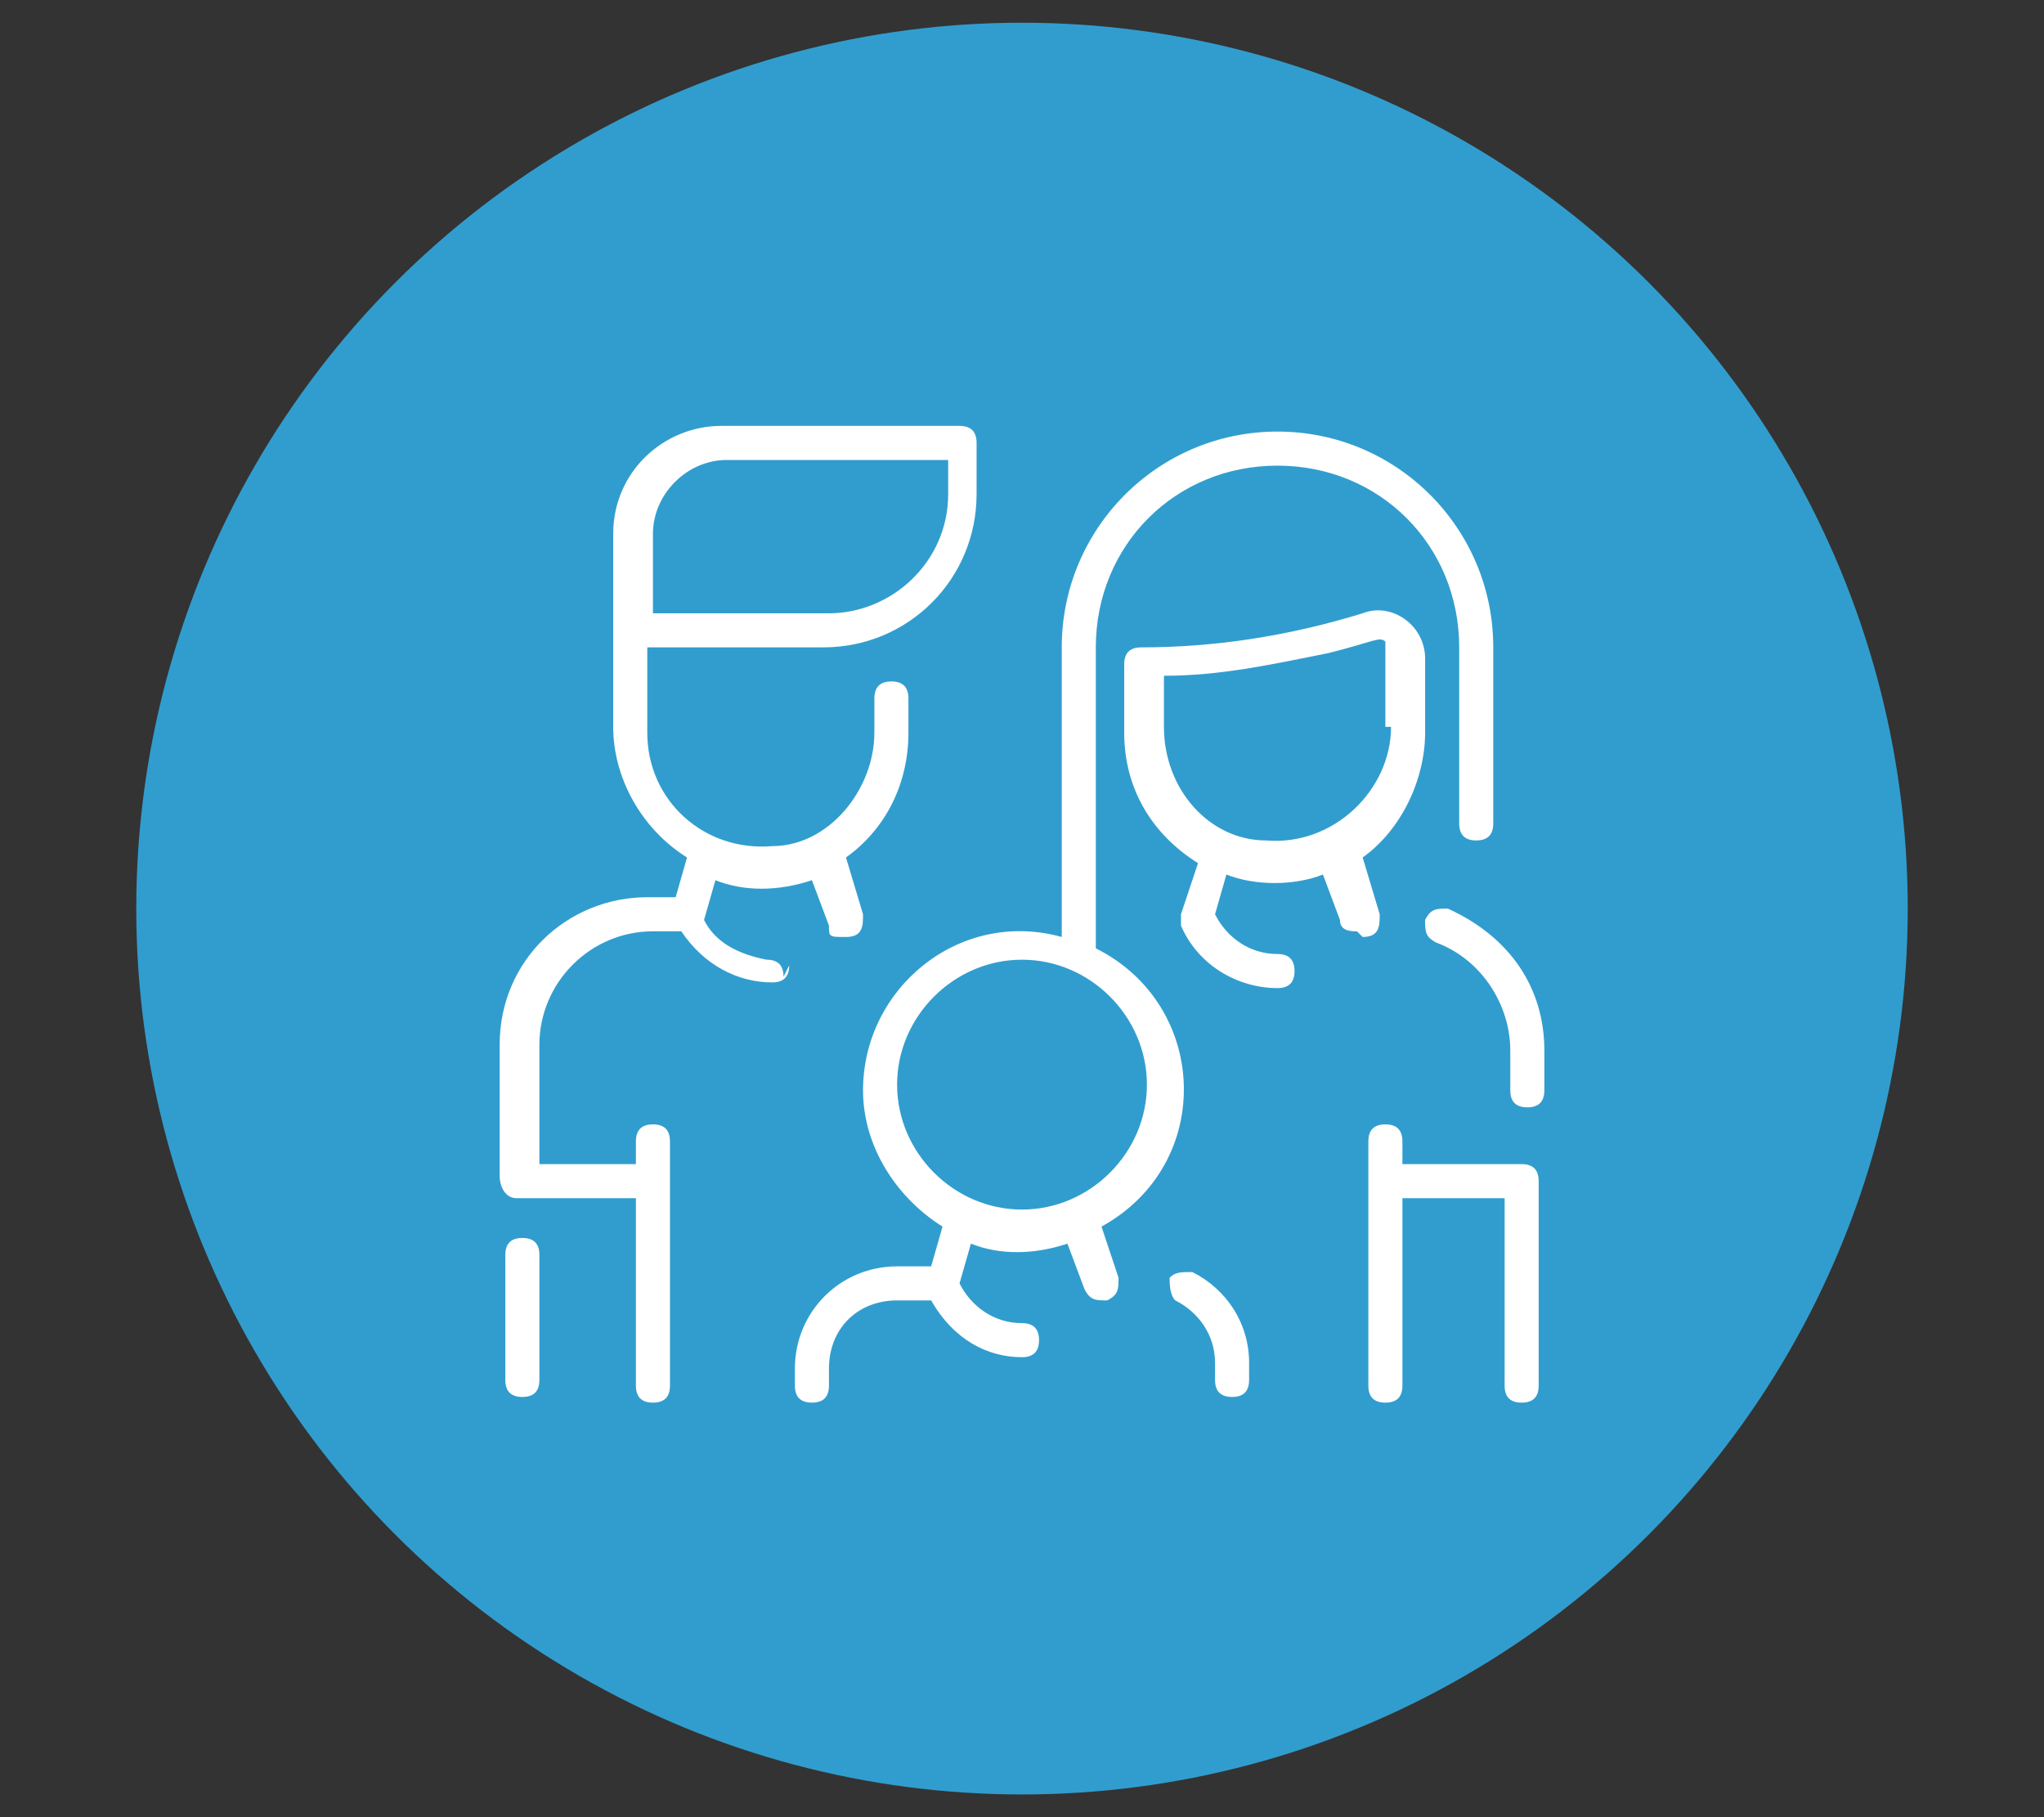
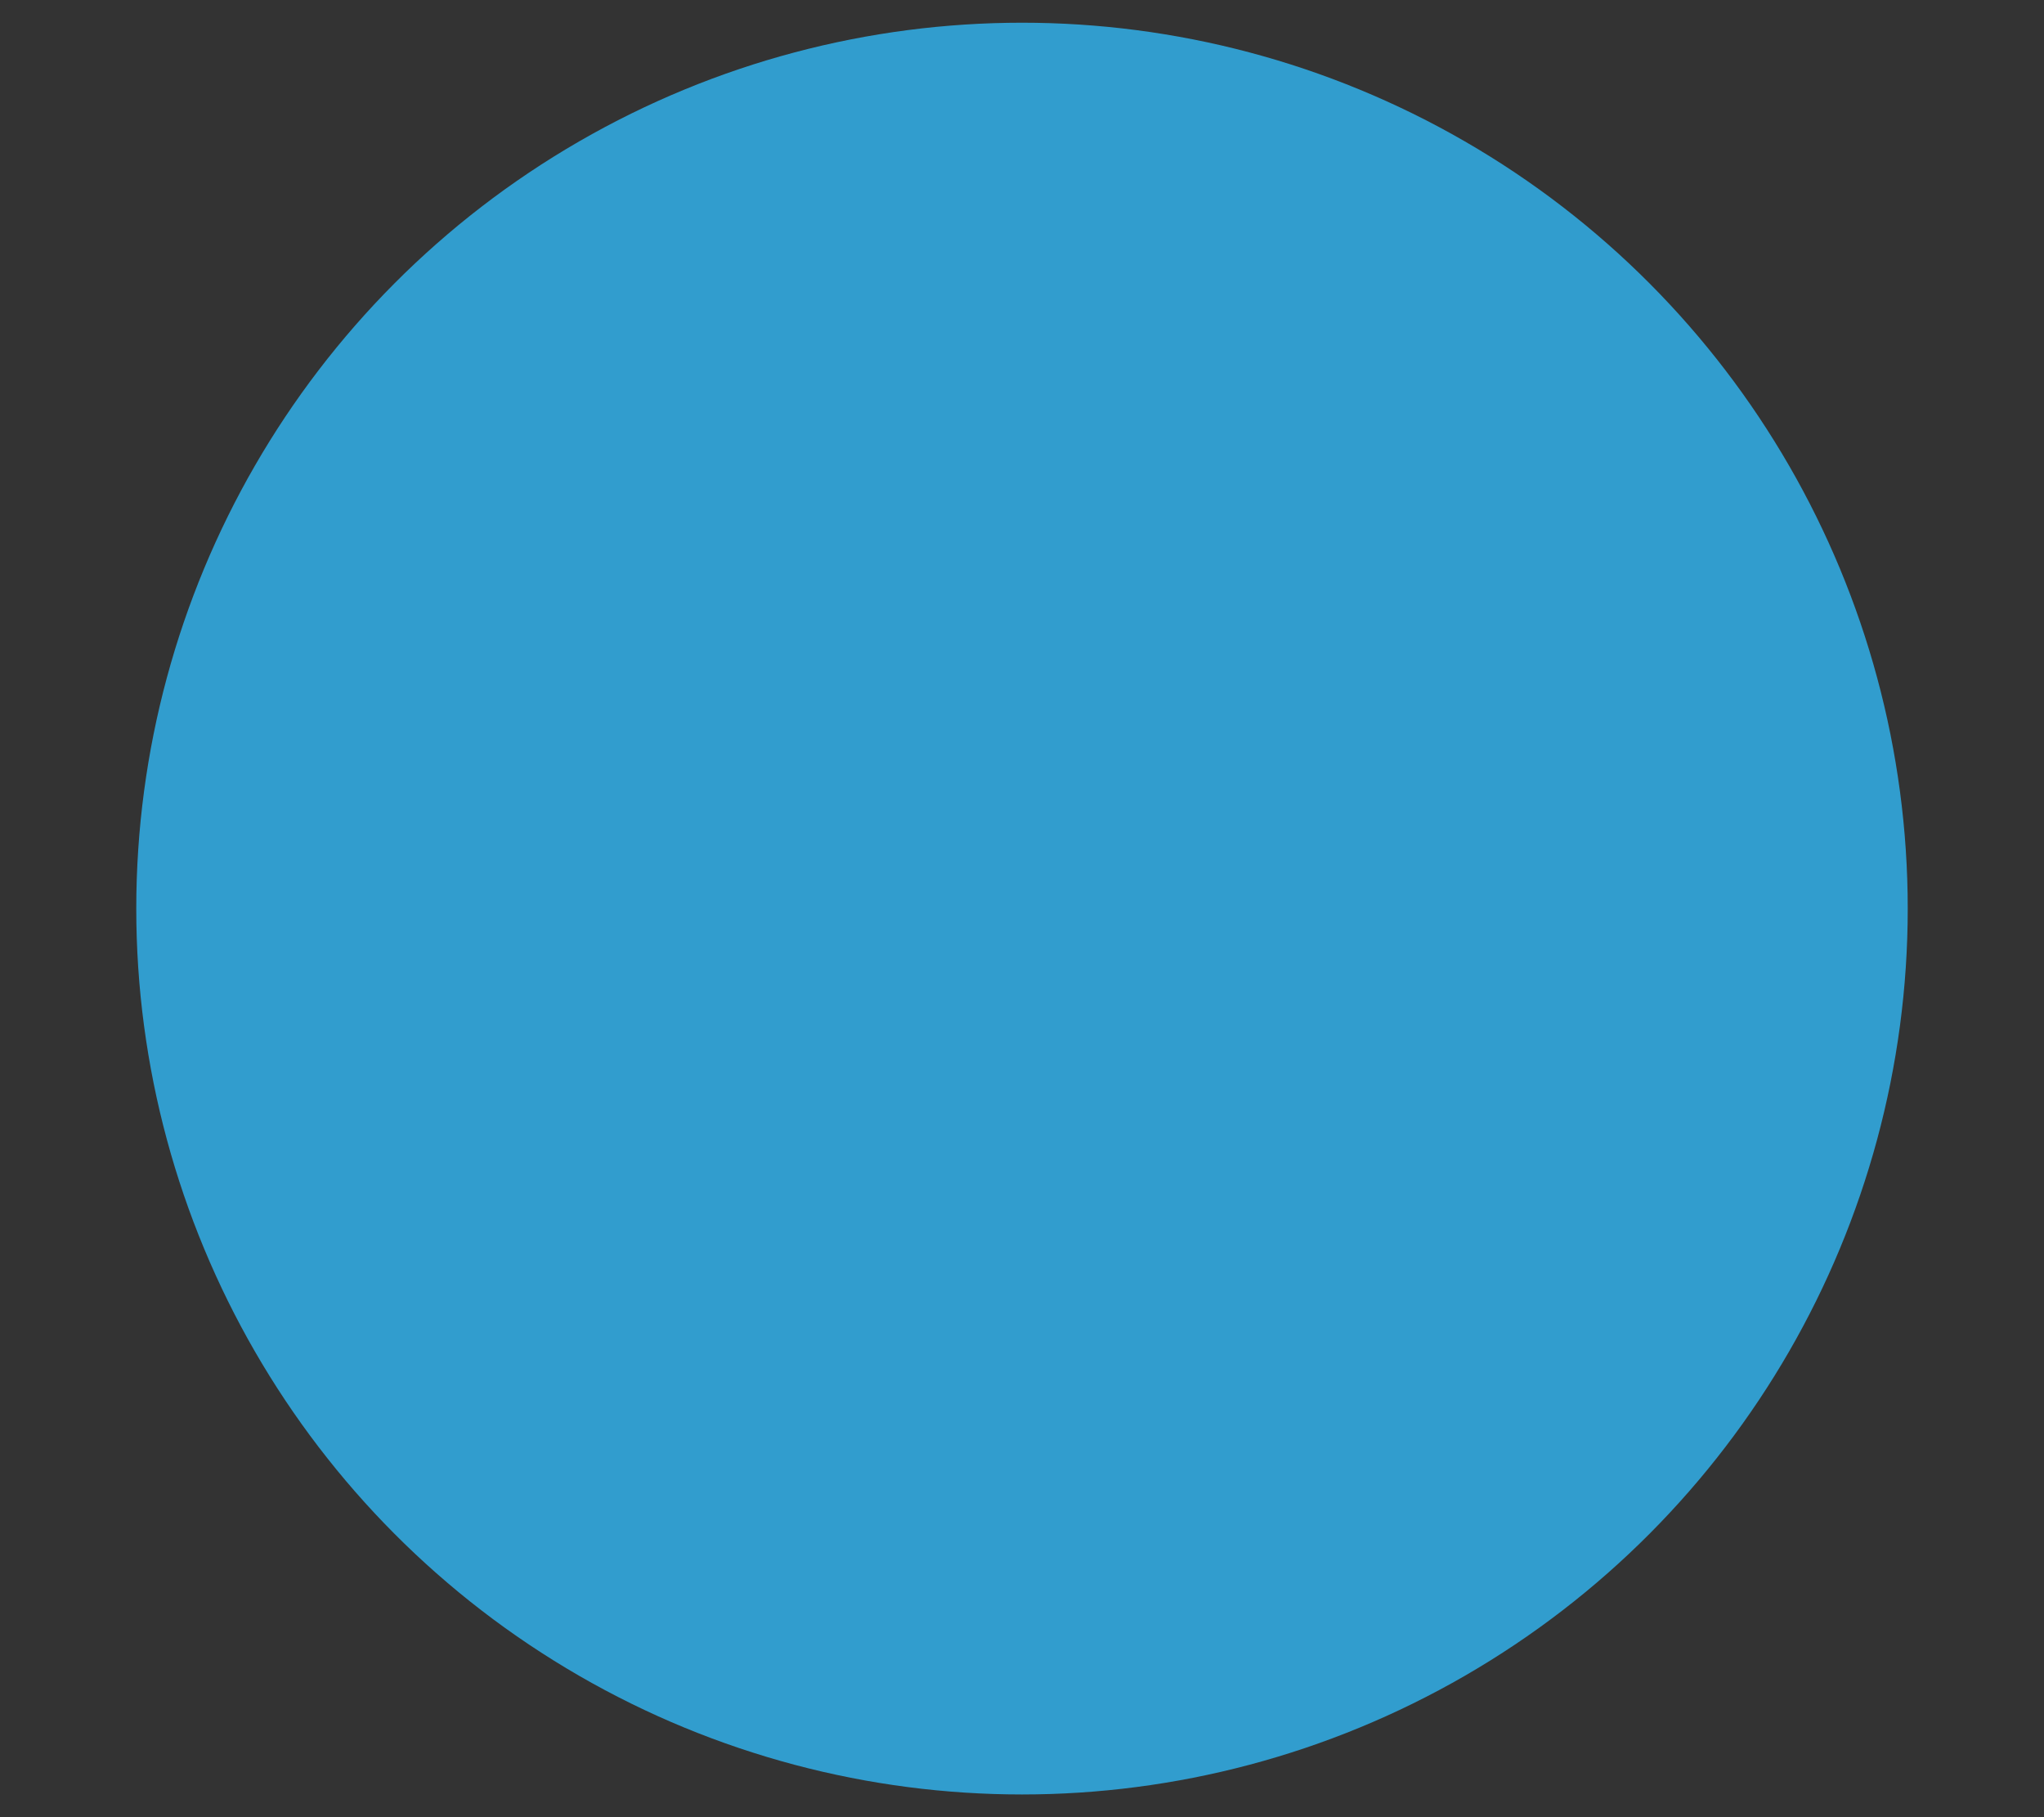
<svg xmlns="http://www.w3.org/2000/svg" id="Camada_1" version="1.1" viewBox="0 0 36 32">
  <rect x="0" y="0" width="36" height="32" fill="#333333" stroke="none" />
  <defs>
    <style>
      .st0 {
        fill: #fff;
      }

      .st1 {
        fill: #319dce;
      }

      .st2 {
        fill: none;
        stroke: #fff;
        stroke-linecap: round;
        stroke-linejoin: round;
        stroke-width: 1.5px;
      }
    </style>
  </defs>
  <circle class="st1" cx="18" cy="16" r="15.6" />
-   <path class="st2" d="M66.4,7.7c2.2-.6,4-1.1,4.5-1.2.8-.2,1.6-.4,2.4-.3,4,0,7.3,3.4,7.4,7.3,0,4.1-3.3,7.5-7.5,7.5h-11.4,16.9c1.1,0,2,.9,2,1.9s-.9,1.9-2,1.9h-27.1c-1.1,0-2-.9-2-1.9s.9-1.9,2-1.9h8.3-5.2c-2.8,0-5.1-2.2-5.1-5s1.6-4.3,3.8-4.9c0,0,6.1-1.6,11.1-2.9M77.8,13.6c0,2.5-2.1,4.6-4.7,4.6s-4.7-2.1-4.7-4.6,2.2-4.6,4.8-4.6,4.6,2,4.6,4.6ZM73.2,15.4c-1,0-1.8-.8-1.8-1.8s.8-1.8,1.8-1.8,1.8.8,1.8,1.8-.8,1.8-1.8,1.8ZM58.1,3.9h0c0,.8-.7,1.5-1.5,1.5h-6.8c-1.4,0-2.4-1.1-2.4-2.4s1.1-2.4,2.4-2.4,1,.2,1.4.4c1.2.8,2.6,1.3,4.1,1.4h1.3c.8,0,1.5.6,1.5,1.5ZM72.1.6h-5.5c-.8,0-1.4-.6-1.4-1.4s.6-1.4,1.4-1.4h4.9l2.7-2.6c.5-.5,1.4-.5,1.9,0s.5,1.4,0,1.9l-3.1,3c-.2.3-.5.5-.9.5ZM70.9,6.5c.5,0,1-.3,1.5-.3l-1.3-5.6h-2.8l1.4,6.3c.6-.2,1-.3,1.2-.4ZM53.4,11.1s1-.2,2.4-.6l-1.2-5.1h-2.8l1.3,5.8c.2-.1.3-.1.3-.1ZM57.6,17.3c-.8,0-1.4-.6-1.4-1.4s.6-1.4,1.4-1.4h.4c-.4-.6-1.2-1-2-1-1.3,0-2.4,1.1-2.4,2.4s1.1,2.4,2.4,2.4,1.6-.4,2-1h-.4ZM61.7,17.3h-4.1c-.8,0-1.4-.6-1.4-1.4s.6-1.4,1.4-1.4h4.1c.8,0,1.4.6,1.4,1.4-.1.8-.7,1.4-1.4,1.4Z" />
+   <path class="st2" d="M66.4,7.7c2.2-.6,4-1.1,4.5-1.2.8-.2,1.6-.4,2.4-.3,4,0,7.3,3.4,7.4,7.3,0,4.1-3.3,7.5-7.5,7.5h-11.4,16.9c1.1,0,2,.9,2,1.9s-.9,1.9-2,1.9h-27.1c-1.1,0-2-.9-2-1.9s.9-1.9,2-1.9h8.3-5.2c-2.8,0-5.1-2.2-5.1-5s1.6-4.3,3.8-4.9c0,0,6.1-1.6,11.1-2.9c0,2.5-2.1,4.6-4.7,4.6s-4.7-2.1-4.7-4.6,2.2-4.6,4.8-4.6,4.6,2,4.6,4.6ZM73.2,15.4c-1,0-1.8-.8-1.8-1.8s.8-1.8,1.8-1.8,1.8.8,1.8,1.8-.8,1.8-1.8,1.8ZM58.1,3.9h0c0,.8-.7,1.5-1.5,1.5h-6.8c-1.4,0-2.4-1.1-2.4-2.4s1.1-2.4,2.4-2.4,1,.2,1.4.4c1.2.8,2.6,1.3,4.1,1.4h1.3c.8,0,1.5.6,1.5,1.5ZM72.1.6h-5.5c-.8,0-1.4-.6-1.4-1.4s.6-1.4,1.4-1.4h4.9l2.7-2.6c.5-.5,1.4-.5,1.9,0s.5,1.4,0,1.9l-3.1,3c-.2.3-.5.5-.9.5ZM70.9,6.5c.5,0,1-.3,1.5-.3l-1.3-5.6h-2.8l1.4,6.3c.6-.2,1-.3,1.2-.4ZM53.4,11.1s1-.2,2.4-.6l-1.2-5.1h-2.8l1.3,5.8c.2-.1.3-.1.3-.1ZM57.6,17.3c-.8,0-1.4-.6-1.4-1.4s.6-1.4,1.4-1.4h.4c-.4-.6-1.2-1-2-1-1.3,0-2.4,1.1-2.4,2.4s1.1,2.4,2.4,2.4,1.6-.4,2-1h-.4ZM61.7,17.3h-4.1c-.8,0-1.4-.6-1.4-1.4s.6-1.4,1.4-1.4h4.1c.8,0,1.4.6,1.4,1.4-.1.8-.7,1.4-1.4,1.4Z" />
  <g>
    <path class="st0" d="M-47.8,28.1c-.2,0-.4.2-.4.4v1.9c0,.2.2.4.4.4s.4-.2.4-.4v-1.9c0-.2-.2-.4-.4-.4Z" />
    <path class="st0" d="M-41.1,28.1c-.2,0-.4.2-.4.4v1.9c0,.2.2.4.4.4s.4-.2.4-.4v-1.9c0-.2-.2-.4-.4-.4Z" />
    <path class="st0" d="M-29.8,22.1l-1.3-3.2h0c.4-.1.7-.3,1-.6.2-.2.3-.3.3-.5,0-.2,0-.4,0-.7,0,0,0-.1,0-.1h0c0-.3-.3-.8-.6-1.2-.4-.6-.9-1-1.5-1.3-.1,0-.3-.2-.6-.2s-.4,0-.6.1-.3.2-.4.3c-.3-.2-.8-.3-1.3-.3s-1.1,0-1.3.1h-.2c-1.9.2-3.9-.7-4.1-.8,0,0-.1,0-.1-.1-.6-.2-1.2-.3-1.8,0-.4.2-.9.5-1.2.9-.3.4-.6.8-.7,1s0,.5.2.6.4,0,.6-.2c.1-.2.3-.6.6-.9.6-.7,1.3-.9,2-.6h.1c.4.2,2.1.9,3.9.9h1c.2,0,.6-.1,1.1-.1s.6.1.9.2c-.2.4-.3,1,0,1.7h0c.1.2.6,1.2,1.8,1.5h.2l1.4,3.5c.3.6,0,1.3-.6,1.7l-6.2,4c-.6.4-1.5.2-1.8-.4-.4-.6-.2-1.5.4-1.8l4.9-3c.2-.1.3-.3.2-.5l-1.3-2.9c-.1-.2-.4-.3-.6-.2-.2.1-.3.4-.2.6l1,2.4-4.5,2.8c-.3-.2-.6-.4-.9-.6-.3-.1-.7-.2-1-.3-.6,0-.9.1-1,.2-.9.4-1.5.6-1.5.6h0c-1.3.5-2.9-.4-3-.4-1.1-.7-2.3-.2-2.9.2-.7-1-1.4-2-2.1-3l-1.3-1.9,2.2-4.6c.1-.2,0-.5-.2-.6h0c-.2-.1-.5,0-.6.2l-2.3,4.8c-.1.1-.1.3,0,.4l1.4,2.1c.7,1.1,1.5,2.2,2.3,3.3.4.6.5,1.2.3,1.8-.2.4-.6.8-1,.9-.5.2-.9.1-1.3-.2-.4-.2-.6-.5-.6-.5h0l-4-6.1c0-.2-.2-.3-.3-.5h0c-.5-.8-.2-1.5,0-1.8h0c0-.4.3-.7.4-1l2.7-5.4c.2-.4.5-.8.8-1.1,1.6-1.4,3.6-.6,4-.4.1.1.2.1.3.1.8.3,1.8.5,2.7.4.8,0,1.5-.2,2.3-.4s1.4-.5,1.8-.7.3-.4.2-.6h0c-.1-.2-.4-.3-.6-.1-.3.2-.9.5-1.7.7-1.6.5-3.1.5-4.4,0-.1,0-.2-.1-.3-.1-.3-.1-1-.4-1.9-.4s-1,0-1.5.2c-.6.2-1.1.5-1.6.9-.4.4-.7.8-1,1.3l-2.7,5.4c0,.3-.3.6-.4.9h0c0,0-.3.4-.3.9,0,.6,0,1.1.4,1.6h0c0,.3.2.4.3.6l4,6.1h0s.3.5.8.8.9.5,1.4.5h.2v1.5c0,.2.2.4.4.4s.4-.2.4-.4v-1.8c.5-.3.9-.7,1.2-1.3.2-.4.2-.8.2-1.2s-.1-.7-.3-1c.5-.2,1.3-.6,2-.2h0c.1,0,1.3.7,2.6.7s.8-.1,1.1-.2c.1,0,.8-.2,1.7-.6h0c.1,0,.8-.3,1.8.4-.5.7-.6,1.7-.1,2.5.3.4.6.7,1.1.9v1.7c0,.2.2.4.4.4s.4-.2.4-.4v-1.5c.4,0,.8-.1,1.1-.3l6.1-3.8c.5-.3.8-.7,1-1.2.4-.5.4-1.1.2-1.5ZM-32.1,18c-.8-.2-1.1-.9-1.2-1h0c-.1-.4-.2-.7-.1-1,.1-.3.2-.4.2-.4h0c.1-.2.3-.3.4-.3s.2,0,.3.1h0c1.1.5,1.6,1.6,1.7,2h0v.2s0,.1-.1.2c-.2.2-.7.3-1.2.2Z" />
    <path class="st0" d="M-49.5,8.6c.4.4.9.7,1.4,1,.6.2,1.2.4,1.8.4s1.2-.1,1.8-.4c.5-.2,1-.6,1.4-1,.4-.4.8-.9,1-1.4.2-.6.4-1.2.4-1.8s-.2-1.2-.4-1.8c-.2-.5-.6-1-1-1.4-.4-.4-.9-.7-1.4-1-.6-.2-1.2-.4-1.8-.4s-1.2.1-1.8.4c-.5.2-1,.6-1.4,1-.4.4-.7.9-1,1.4-.2.6-.4,1.2-.4,1.8s.1,1.2.4,1.8c.2.5.6,1,1,1.4ZM-46.3,1.7c2,0,3.7,1.6,3.7,3.7s-1.7,3.7-3.7,3.7-3.7-1.6-3.7-3.7,1.7-3.7,3.7-3.7Z" />
    <path class="st0" d="M-40.3,12.8c.4.4.8.6,1.2.8.5.2,1,.3,1.5.3s1-.1,1.5-.3.9-.5,1.2-.8c.4-.4.6-.8.8-1.2.2-.5.3-1,.3-1.5s-.1-1-.3-1.5c-.2-.5-.5-.9-.8-1.2-.4-.4-.8-.6-1.2-.8-.5-.2-1-.3-1.5-.3s-1,0-1.5.3c-.5.2-.9.5-1.2.8-.4.4-.6.8-.8,1.2-.2.5-.3,1-.3,1.5s.1,1,.3,1.5c.2.4.5.8.8,1.2ZM-37.6,7.1c1.6,0,3,1.3,3,3s-1.3,3-3,3-3-1.3-3-3,1.4-3,3-3Z" />
    <path class="st0" d="M-47.9,18.9c-.2.5-.3.9-.3,1.5s.1,1,.3,1.5c.2.4.5.8.8,1.2.3.3.7.6,1.2.8.5.2.9.3,1.5.3s1-.1,1.5-.3c.4-.2.8-.5,1.2-.8.3-.3.6-.7.8-1.2.2-.5.3-.9.3-1.5s-.1-1-.3-1.5c-.2-.4-.5-.8-.8-1.2-.3-.3-.7-.6-1.2-.8-.5-.2-.9-.3-1.5-.3s-1,.1-1.5.3c-.4.2-.8.5-1.2.8s-.6.7-.8,1.2ZM-44.5,17.5c1.6,0,2.8,1.3,2.8,2.8s-1.3,2.8-2.8,2.8-2.8-1.3-2.8-2.8c0-1.5,1.2-2.8,2.8-2.8Z" />
  </g>
-   <path class="st0" d="M9.5,22.1v2.2c0,.2-.1.3-.3.3s-.3-.1-.3-.3v-2.2c0-.2.1-.3.3-.3s.3.1.3.3ZM13.9,17c0,.2-.1.3-.3.3-.6,0-1.2-.3-1.6-.9h-.5c-1.1,0-2,.9-2,2v2.1h1.7v-.4c0-.2.1-.3.3-.3s.3.1.3.3v4.3c0,.2-.1.3-.3.3s-.3-.1-.3-.3v-3.3h-2.1c-.2,0-.3-.2-.3-.4v-2.3c0-1.5,1.2-2.6,2.6-2.6h.5l.2-.7c-.8-.5-1.3-1.4-1.3-2.3v-3.4c0-1.1.9-1.9,1.9-1.9h4.2c.2,0,.3.1.3.3v.9c0,1.5-1.2,2.7-2.7,2.7h-3.1v1.5c0,1.2,1,2.1,2.2,2,1,0,1.8-1,1.8-2v-.6c0-.2.1-.3.3-.3s.3.1.3.3v.6c0,.9-.4,1.7-1.1,2.2l.3,1c0,.2,0,.4-.3.4s-.3,0-.3-.2l-.3-.8c-.6.2-1.2.2-1.7,0l-.2.7c.2.4.6.6,1.1.7.2,0,.3.1.3.3h0ZM11.5,10.8h3.1c1.1,0,2.1-.9,2.1-2.1v-.6h-3.9c-.7,0-1.3.6-1.3,1.3v1.3ZM25.5,16c-.2,0-.3,0-.4.2,0,.2,0,.3.2.4.8.3,1.3,1.1,1.3,1.9v.7c0,.2.1.3.3.3s.3-.1.3-.3v-.7c0-1.1-.6-2-1.7-2.5ZM23.9,16.4c-.1,0-.3,0-.3-.2l-.3-.8c-.5.2-1.2.2-1.7,0l-.2.7c.2.4.6.7,1.1.7.2,0,.3.1.3.3,0,.2-.1.3-.3.3-.7,0-1.4-.4-1.7-1.1,0,0,0-.1,0-.2l.3-.9c-.8-.5-1.3-1.3-1.3-2.3v-1.2c0-.2.1-.3.3-.3,1.3,0,2.6-.2,3.9-.6.5-.2,1.1.2,1.1.8v1.3c0,.8-.4,1.7-1.1,2.2l.3,1c0,.2,0,.4-.3.4h0ZM24.4,12.8v-1.3c0,0,0-.1,0-.2-.1-.1-.2,0-1,.2-1,.2-1.9.4-2.9.4v.9c0,1.1.8,2,1.8,2,1.2.1,2.2-.9,2.2-2h0ZM19.4,21.6l.3.9c0,.2,0,.3-.2.4-.2,0-.3,0-.4-.2l-.3-.8c-.6.2-1.2.2-1.7,0l-.2.7c.2.4.6.7,1.1.7.2,0,.3.1.3.3,0,.2-.1.3-.3.3-.6,0-1.2-.3-1.6-1h-.6c-.7,0-1.2.5-1.2,1.2v.3c0,.2-.1.3-.3.3s-.3-.1-.3-.3v-.3c0-1,.8-1.8,1.8-1.8h.6l.2-.7c-.8-.5-1.4-1.4-1.4-2.4,0-1.8,1.7-3.2,3.5-2.7v-5.1c0-2.1,1.7-3.8,3.8-3.8s3.8,1.7,3.8,3.8v3.1c0,.2-.1.3-.3.3s-.3-.1-.3-.3v-3.1c0-1.8-1.4-3.2-3.2-3.2s-3.2,1.4-3.2,3.2v5.3c2,1,2.1,3.8.1,4.9ZM20.2,19.1c0-1.2-1-2.2-2.2-2.2s-2.2,1-2.2,2.2,1,2.2,2.2,2.2,2.2-1,2.2-2.2ZM21,22.4c-.2,0-.3,0-.4.1,0,.1,0,.3.1.4.4.2.7.6.7,1.1v.3c0,.2.1.3.3.3s.3-.1.3-.3v-.3c0-.7-.4-1.3-1-1.6h0ZM26.8,20.5h-2.1v-.4c0-.2-.1-.3-.3-.3s-.3.1-.3.3v4.3c0,.2.1.3.3.3s.3-.1.3-.3v-3.3h1.8v3.3c0,.2.1.3.3.3s.3-.1.3-.3v-3.6c0-.2-.1-.3-.3-.3Z" />
</svg>